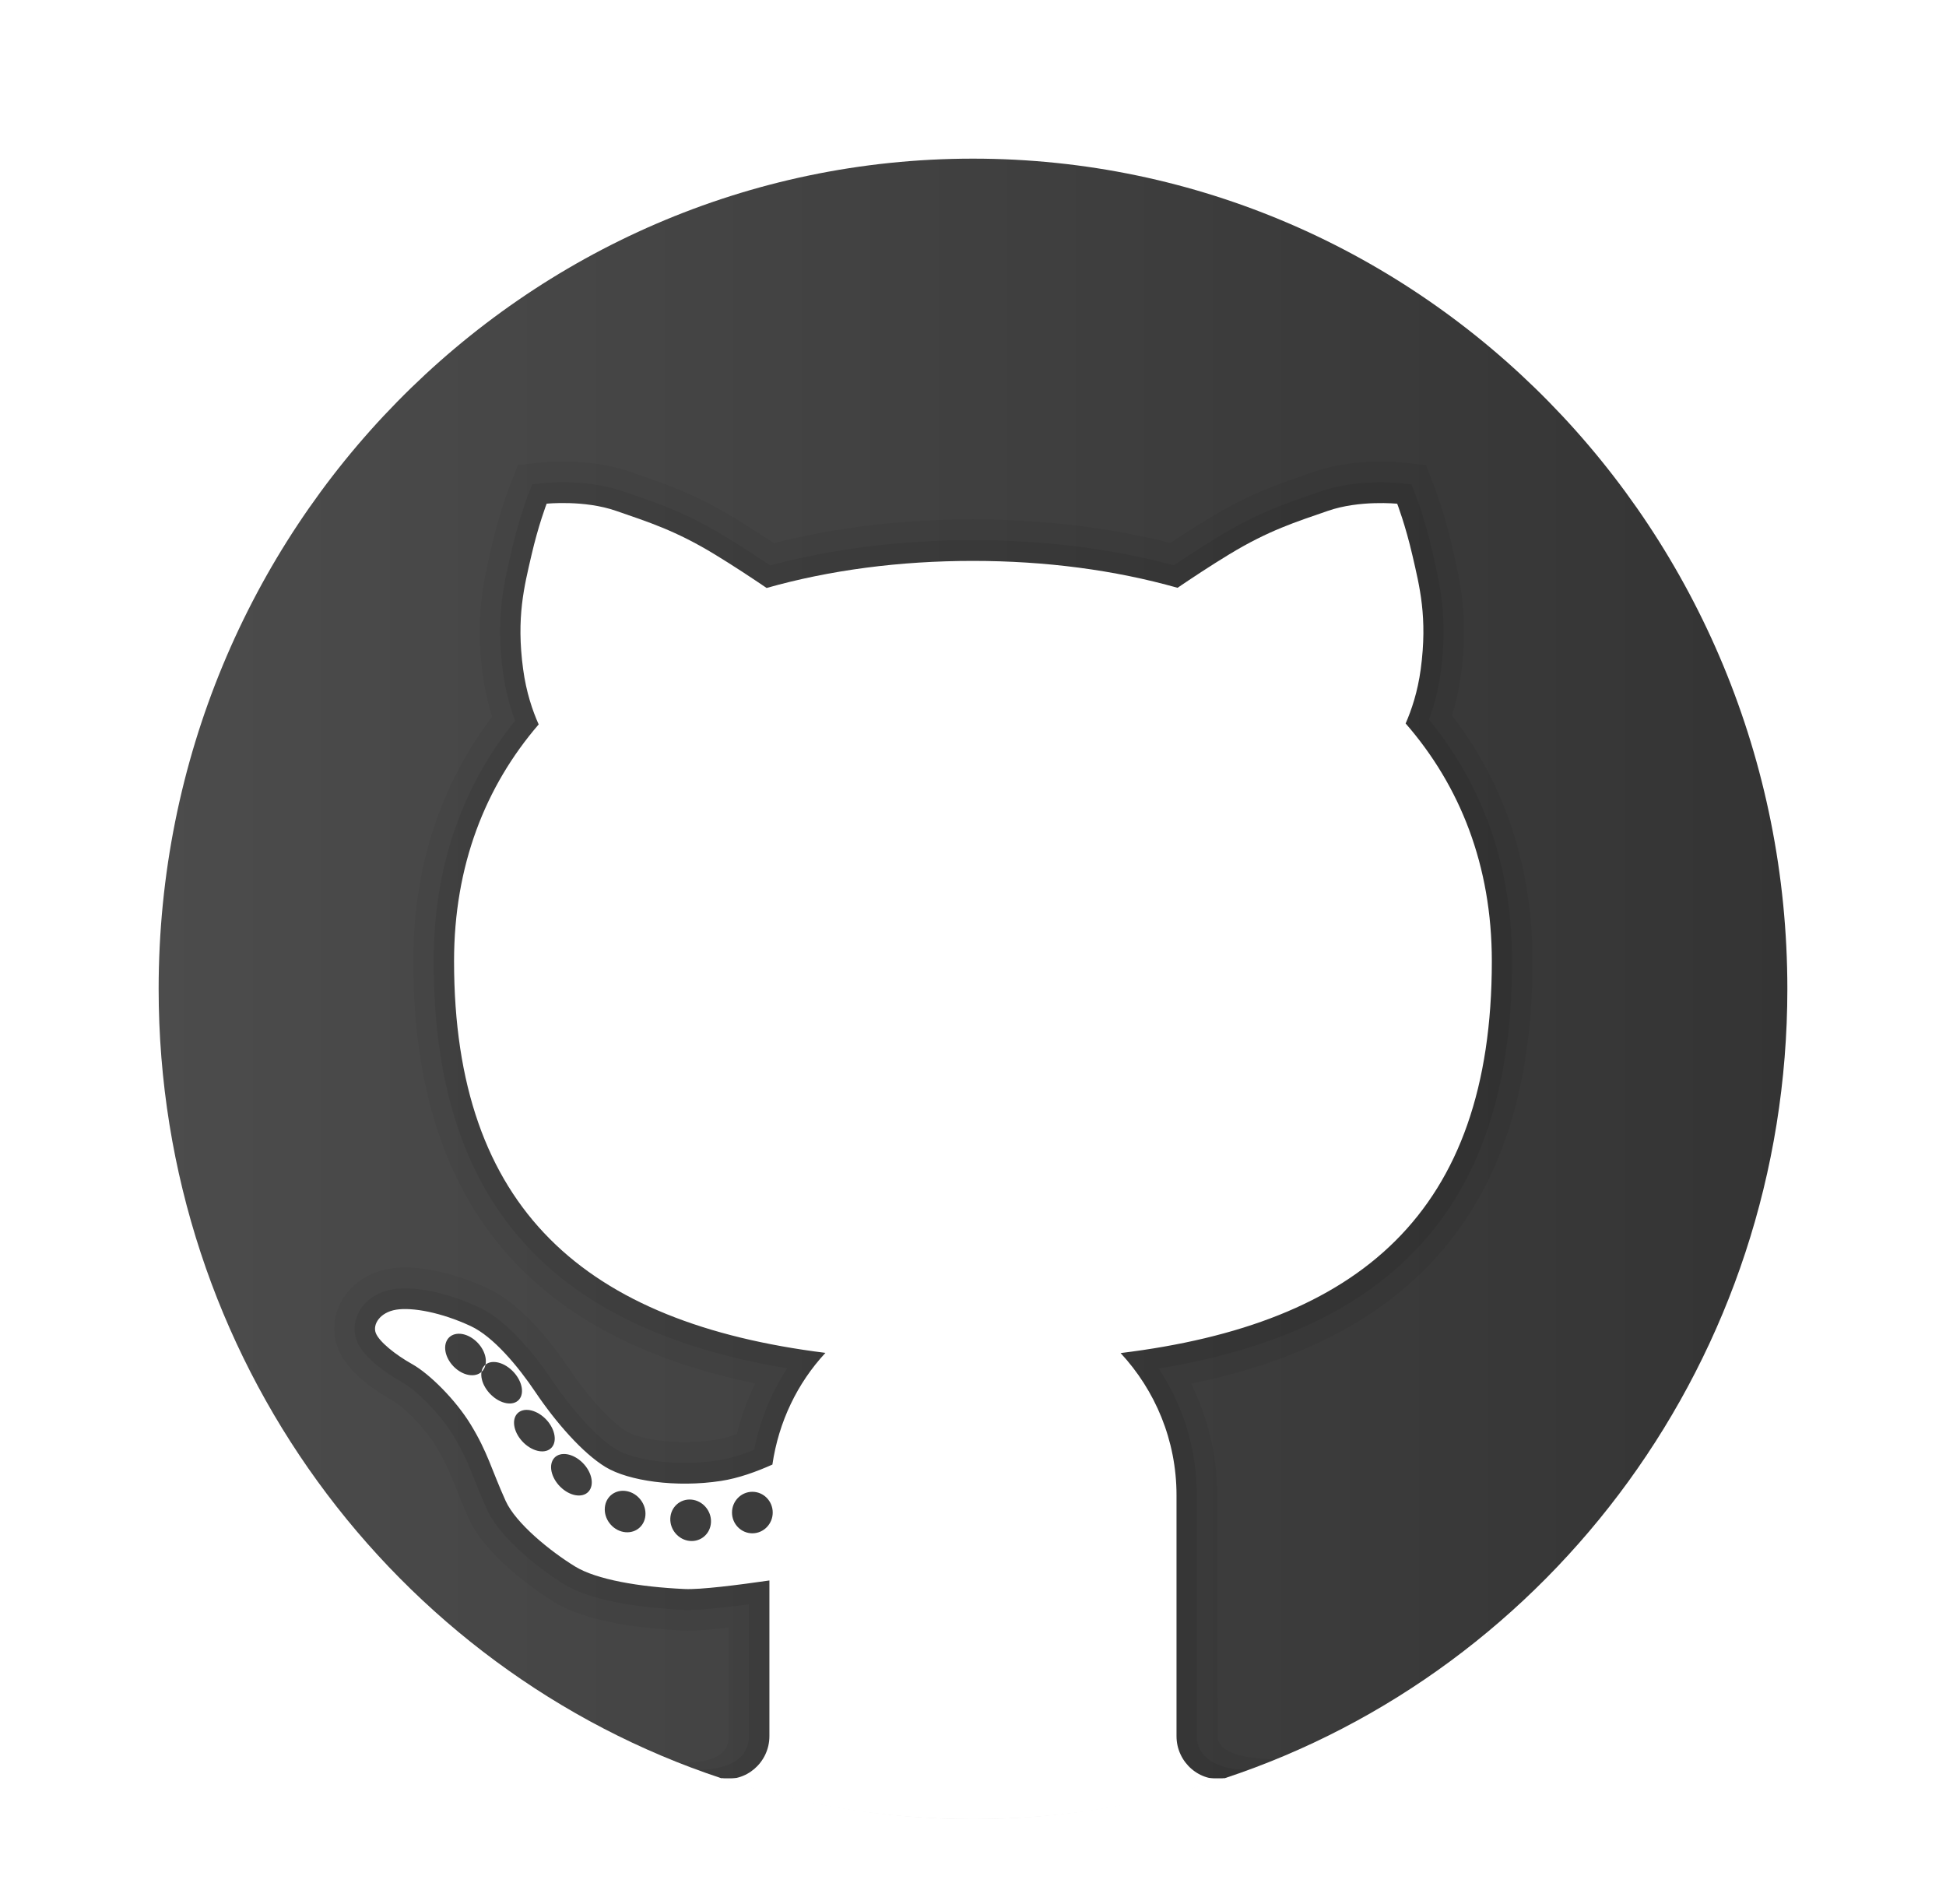
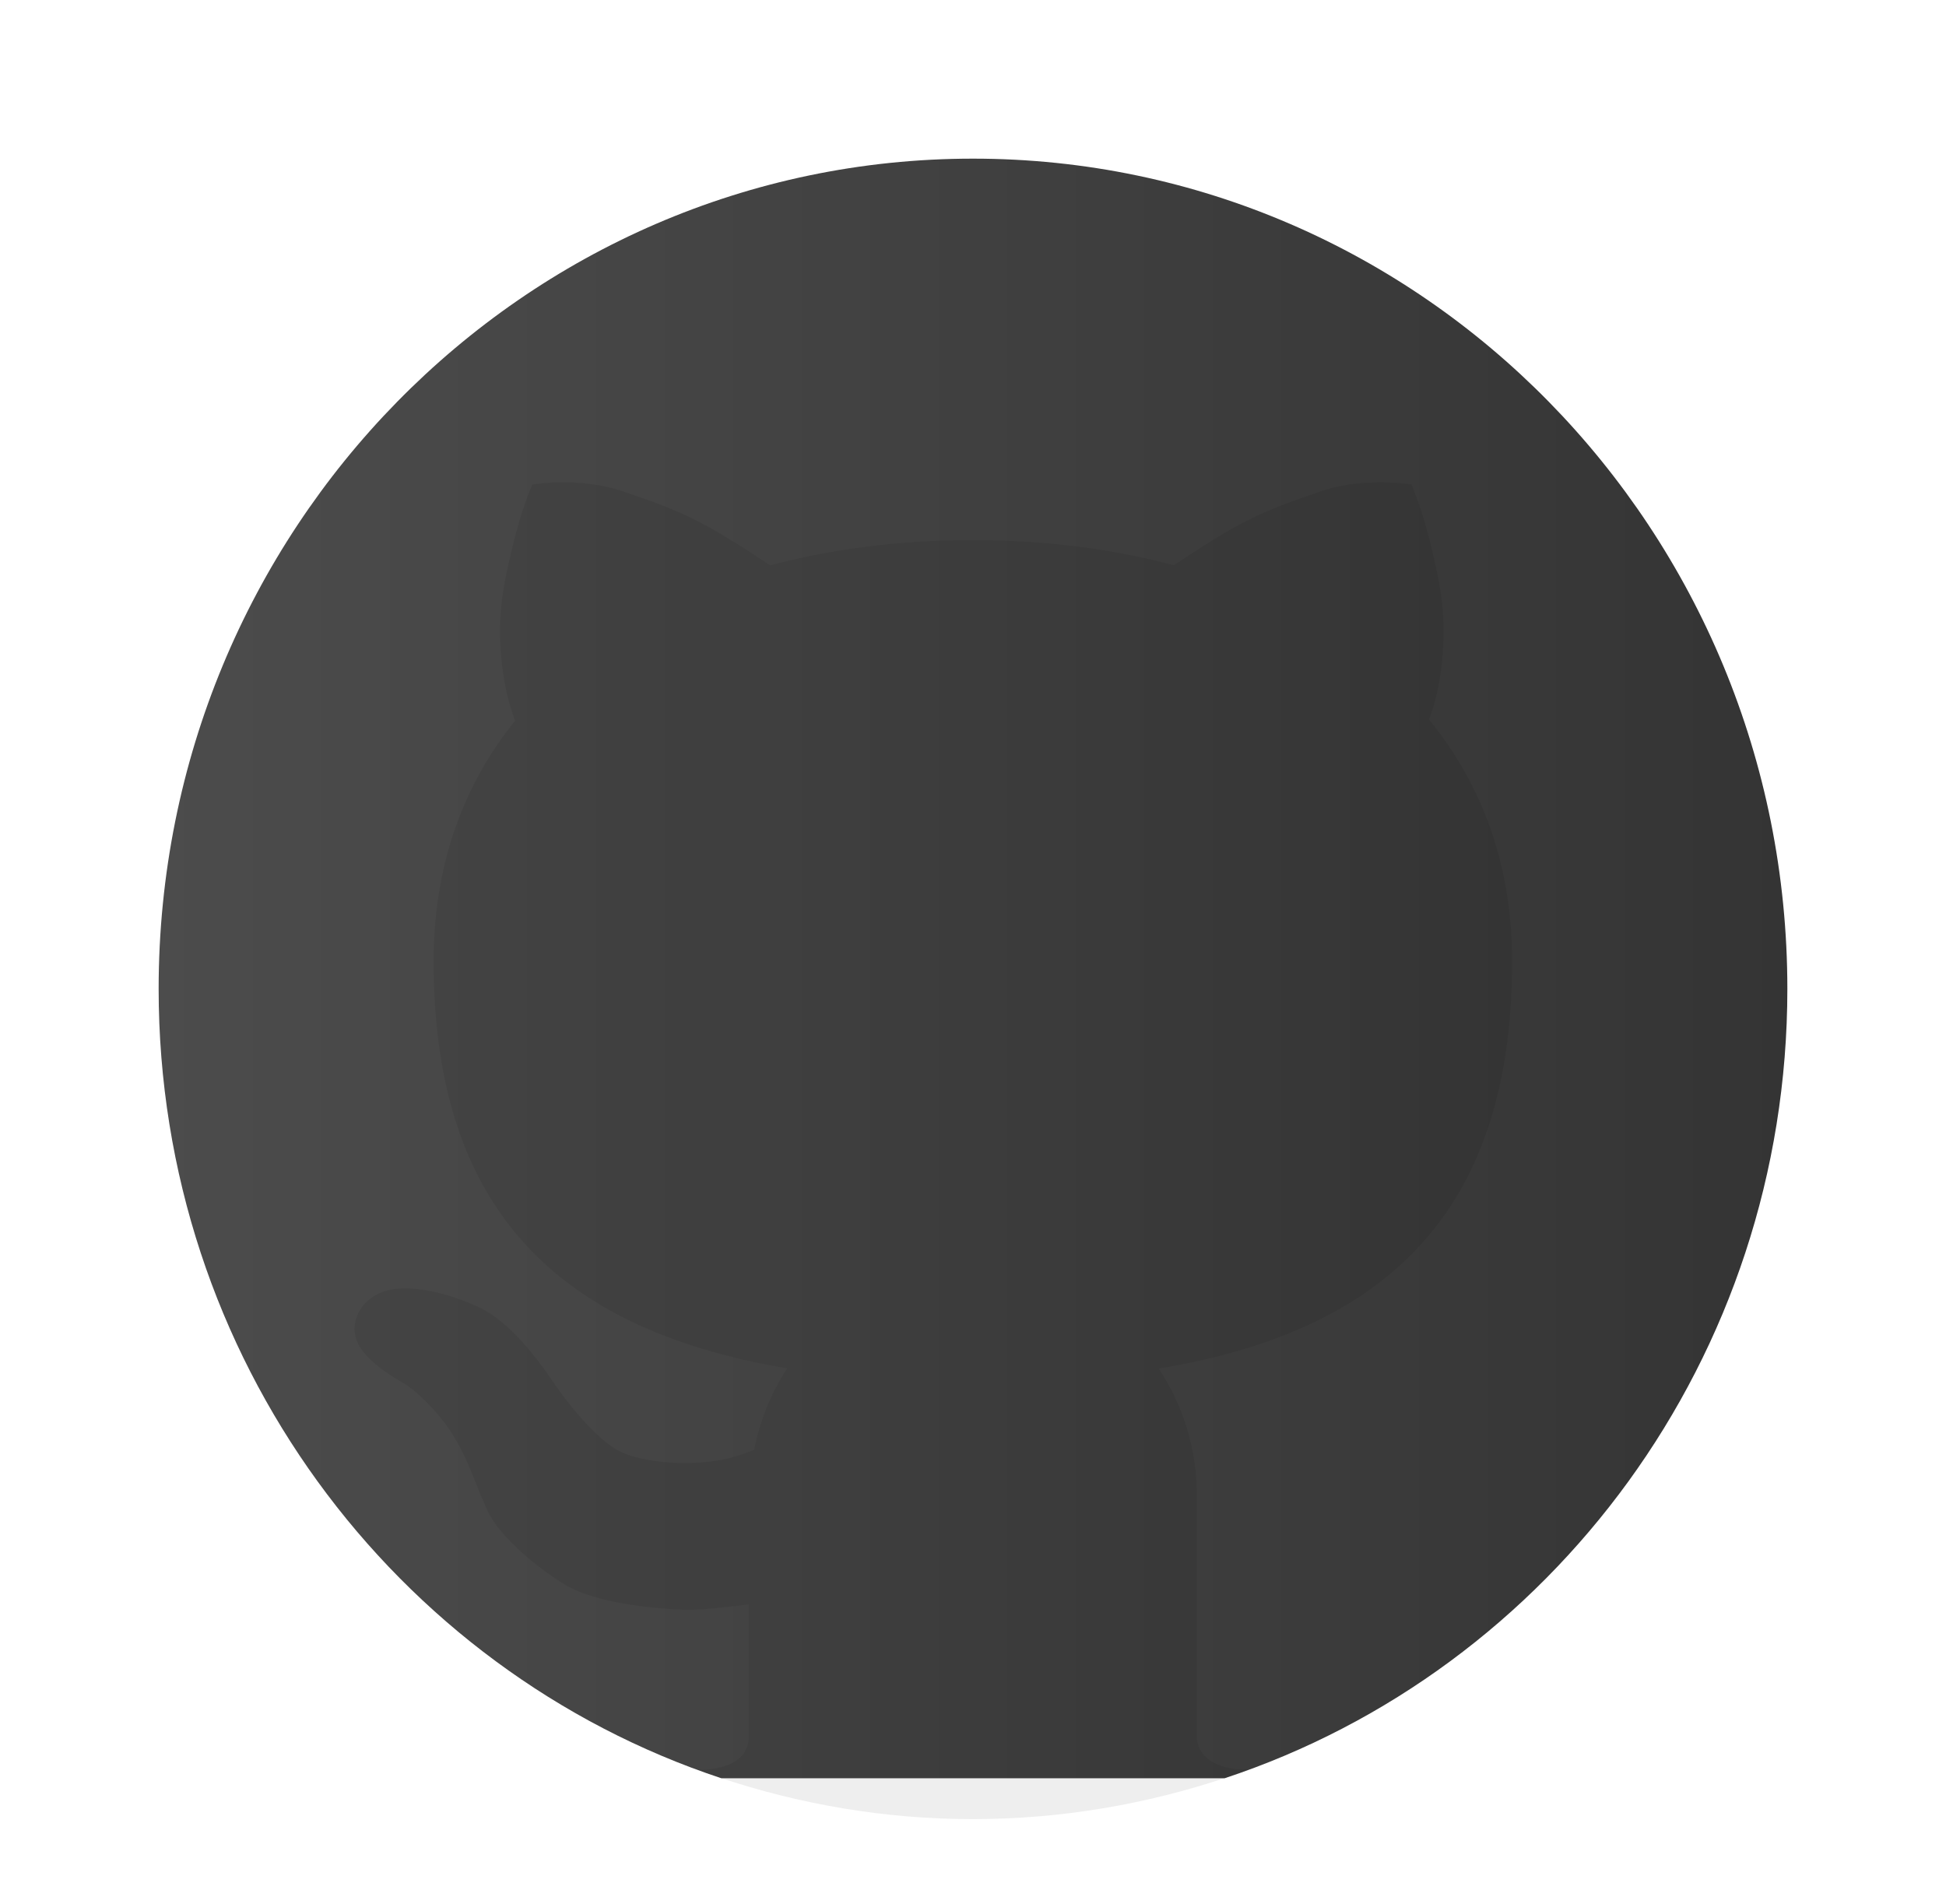
<svg xmlns="http://www.w3.org/2000/svg" width="184px" height="180px" viewbox="0 0 184 187" version="1.1">
  <defs>
    <linearGradient x1="0" y1="0.5" x2="1" y2="0.5" id="gradient_1">
      <stop offset="0" stop-color="#4C4C4C" />
      <stop offset="1" stop-color="#343434" />
    </linearGradient>
    <filter filterUnits="userSpaceOnUse" color-interpolation-filters="sRGB" id="filter_1">
      <feFlood flood-opacity="0" result="BackgroundImageFix" />
      <feColorMatrix in="SourceAlpha" type="matrix" values="0 0 0 0 0 0 0 0 0 0 0 0 0 0 0 0 0 0 127 0" />
      <feOffset dx="0" dy="5" />
      <feGaussianBlur stdDeviation="5" />
      <feColorMatrix type="matrix" values="0 0 0 0 0.392 0 0 0 0 0.392 0 0 0 0 0.392 0 0 0 0.498 0" />
      <feBlend mode="normal" in2="BackgroundImageFix" result="effect0_dropShadow" />
      <feBlend mode="normal" in="SourceGraphic" in2="effect0_dropShadow" result="shape" />
    </filter>
  </defs>
  <g filter="url(#filter_1)">
    <g id="icons8_github_1" transform="translate(15 10)">
      <path d="M77 0C34.473 0 0 35.144 0 78.5C0 113.381 22.334 142.913 53.207 153.137L100.793 153.137C131.666 142.913 154 113.381 154 78.5C154 35.144 119.527 0 77 0L77 0Z" id="Shape" fill="url(#gradient_1)" fill-rule="evenodd" stroke="none" />
-       <path d="M83.522 120.497L83.484 97.74C83.484 94.054 82.637 90.455 81.012 87.194C102.73 82.747 113.298 69.657 113.298 47.249C113.298 38.398 110.738 30.584 105.691 24.013C106.076 22.769 106.36 21.482 106.538 20.163C107.261 14.789 106.449 11.277 105.795 8.45L105.691 7.995C104.974 4.871 104.116 2.642 104.081 2.547L103.654 1.44L103.227 0.334L102.064 0.208L100.897 0.082C100.897 0.082 100.131 7.48632e-06 98.969 7.48632e-06C97.355 7.48632e-06 94.965 0.165 92.704 0.946L91.95 1.205C89.101 2.182 86.41 3.109 82.644 5.401C81.543 6.072 80.338 6.837 79.049 7.693C73.22 6.221 66.948 5.471 60.384 5.471C53.754 5.471 47.428 6.225 41.561 7.713C40.256 6.849 39.043 6.076 37.934 5.401C34.169 3.109 31.478 2.186 28.629 1.205L27.874 0.946C25.622 0.165 23.227 0 21.614 0C20.452 0 19.685 0.082 19.685 0.082L18.523 0.208L17.368 0.33L16.936 1.433L16.502 2.543C16.463 2.645 15.604 4.875 14.888 8.003L14.784 8.454C14.13 11.277 13.318 14.793 14.041 20.163C14.226 21.521 14.523 22.851 14.927 24.131C9.98 30.67 7.473 38.441 7.473 47.249C7.473 69.602 18.053 82.684 39.802 87.166C39.055 88.689 38.473 90.298 38.062 91.97C37.303 92.233 36.606 92.41 35.99 92.508C35.074 92.649 34.115 92.72 33.145 92.72C30.504 92.72 28.429 92.194 27.62 91.703C26.415 90.973 24.263 88.85 22.176 85.745C20.394 83.096 17.614 79.63 14.507 78.182C11.82 76.93 8.975 76.211 6.696 76.211C6.164 76.211 5.675 76.251 5.248 76.321C3.257 76.643 1.594 77.758 0.69 79.383C-0.092 80.784 -0.215 82.417 0.351 83.861C1.194 86.012 3.627 87.727 5.521 88.787C6.453 89.309 8.467 91.217 9.641 93.14C10.522 94.584 10.931 95.613 11.496 97.034C11.831 97.877 12.201 98.796 12.701 99.907C14.511 103.918 20.159 107.458 20.798 107.847C23.901 109.743 29.118 110.351 32.953 110.528L33.426 110.539C33.426 110.539 33.43 110.539 33.43 110.539C34.354 110.539 35.624 110.449 37.295 110.261L37.295 120.517C37.303 122.593 35.228 123.064 32.483 123.021L34.589 123.743C42.654 126.683 51.317 128.363 60.384 128.363C69.451 128.363 78.113 126.683 86.19 123.747L88.897 122.719C86.159 122.624 83.545 122.169 83.522 120.497L83.522 120.497Z" transform="translate(16.61 28.637)" id="Shape" fill="#000000" fill-opacity="0.05" fill-rule="evenodd" stroke="none" />
      <path d="M84.577 121.678C83.014 121.863 79.645 121.251 79.645 118.558L79.645 95.778C79.645 91.484 78.382 87.335 76.041 83.798C98.814 80.042 109.455 67.734 109.455 45.286C109.455 36.506 106.814 28.825 101.605 22.435C102.133 21.003 102.502 19.491 102.714 17.933C103.388 12.925 102.653 9.746 102.006 6.939L101.902 6.484C101.216 3.497 100.408 1.393 100.373 1.307L99.946 0.2L98.779 0.075C98.779 0.075 98.094 1.87158e-05 97.051 1.87158e-05C95.584 1.87158e-05 93.416 0.145 91.407 0.844L90.652 1.103C87.903 2.049 85.304 2.94 81.716 5.122C80.438 5.899 79.013 6.814 77.477 7.846C71.575 6.272 65.188 5.471 58.47 5.471C51.686 5.471 45.245 6.276 39.301 7.866C37.749 6.826 36.317 5.907 35.031 5.122C31.443 2.94 28.844 2.045 26.095 1.103L25.341 0.844C23.335 0.149 21.163 0 19.697 0C18.653 0 17.968 0.075 17.968 0.075L16.805 0.2L16.37 1.311C16.336 1.397 15.527 3.501 14.842 6.488L14.738 6.943C14.087 9.75 13.352 12.925 14.029 17.933C14.245 19.531 14.63 21.077 15.177 22.541C10.068 28.9 7.481 36.542 7.481 45.286C7.481 67.671 18.13 79.975 40.922 83.775C39.401 86.091 38.338 88.701 37.792 91.484C36.521 91.994 35.37 92.331 34.361 92.488C33.349 92.645 32.294 92.724 31.227 92.724C28.571 92.724 26.018 92.218 24.721 91.433C23.027 90.408 20.651 87.845 18.669 84.897C17.321 82.896 14.638 79.336 11.785 78.009C9.34 76.871 6.788 76.215 4.774 76.215C4.351 76.215 3.966 76.247 3.627 76.302C2.218 76.529 1.055 77.291 0.439 78.398C-0.054 79.277 -0.135 80.293 0.212 81.177C0.901 82.935 3.453 84.513 4.52 85.109C5.81 85.832 8.058 88.029 9.348 90.149C10.314 91.735 10.772 92.885 11.354 94.337C11.681 95.157 12.039 96.052 12.524 97.132C13.798 99.954 17.733 102.909 19.858 104.208C22.761 105.982 28.151 106.477 31.108 106.61L31.535 106.618C32.687 106.618 34.615 106.442 37.291 106.088L37.291 118.558C37.291 121.616 33.476 121.737 32.54 121.737C32.421 121.737 34.477 122.46 34.477 122.46C42.034 124.987 50.085 126.4 58.47 126.4C66.855 126.4 74.906 124.987 82.459 122.463C82.459 122.463 84.696 121.663 84.577 121.678L84.577 121.678Z" transform="translate(18.52 30.6)" id="Shape" fill="#000000" fill-opacity="0.07" fill-rule="evenodd" stroke="none" />
-       <path d="M105.599 43.324C105.599 34.258 102.588 26.738 97.449 20.842C98.007 19.567 98.588 17.855 98.877 15.704C99.539 10.798 98.758 7.854 98.096 4.973C97.433 2.092 96.652 0.067 96.652 0.067C96.652 0.067 93.102 -0.302 90.095 0.742C87.088 1.786 84.501 2.583 80.77 4.852C79.026 5.911 77.271 7.073 75.881 8.015C69.941 6.335 63.407 5.472 56.535 5.472C49.601 5.472 43.01 6.339 37.027 8.031C35.633 7.085 33.866 5.915 32.11 4.848C28.38 2.579 25.793 1.782 22.786 0.738C19.779 -0.306 16.229 0.063 16.229 0.063C16.229 0.063 15.448 2.089 14.785 4.97C14.123 7.85 13.342 10.794 14.004 15.7C14.3 17.906 14.901 19.649 15.475 20.932C10.431 26.792 7.474 34.266 7.474 43.321C7.474 66.804 19.917 77.523 42.59 80.353C39.945 83.202 38.17 86.853 37.574 90.915C36.084 91.582 34.367 92.21 32.715 92.461C28.464 93.117 23.971 92.461 21.808 91.154C19.644 89.847 17.076 86.903 15.151 84.038C13.526 81.621 11.182 78.814 9.057 77.825C6.25 76.518 3.52 76.027 2 76.271C0.475 76.518 -0.245 77.66 0.075 78.481C0.394 79.297 1.919 80.525 3.524 81.424C5.13 82.323 7.617 84.776 9.06 87.147C10.67 89.792 10.985 91.319 12.348 94.341C13.307 96.469 16.587 99.126 18.924 100.555C20.93 101.783 24.938 102.482 29.273 102.682C30.771 102.753 34.309 102.305 37.292 101.873L37.292 116.592C37.292 119.1 35.04 121.008 32.707 120.568C40.195 123.135 48.192 124.438 56.535 124.438C64.874 124.438 72.87 123.135 80.366 120.576C78.037 121.012 75.785 119.104 75.785 116.596L75.785 93.815C75.785 88.599 73.756 83.885 70.499 80.372C93.006 77.617 105.599 67.153 105.599 43.324L105.599 43.324ZM7.94 82.061C6.935 81.399 6.394 80.176 6.733 79.313C7.072 78.45 8.168 78.291 9.173 78.953C10.178 79.615 10.72 80.838 10.38 81.701C10.041 82.564 8.945 82.723 7.94 82.061L7.94 82.061ZM13.621 84.77C13.071 85.403 11.889 85.201 10.979 84.324C10.069 83.446 9.776 82.216 10.327 81.584C10.877 80.951 12.059 81.152 12.969 82.029C13.879 82.907 14.171 84.137 13.621 84.77L13.621 84.77ZM16.489 89.485C15.77 89.941 14.55 89.517 13.767 88.535C12.984 87.554 12.935 86.382 13.654 85.926C14.374 85.47 15.594 85.895 16.377 86.876C17.152 87.858 17.209 89.029 16.489 89.485L16.489 89.485ZM20.359 93.222C19.964 94.013 18.841 94.048 17.856 93.307C16.871 92.566 16.39 91.323 16.785 90.533C17.18 89.742 18.303 89.707 19.288 90.448C20.273 91.189 20.754 92.432 20.359 93.222L20.359 93.222ZM23.492 97.284C22.429 97.084 21.641 96.056 21.731 94.989C21.816 93.923 22.748 93.227 23.806 93.428C24.869 93.629 25.657 94.657 25.567 95.724C25.482 96.782 24.554 97.485 23.492 97.284L23.492 97.284ZM29.77 98.136C28.707 98.04 27.879 97.083 27.921 96.008C27.963 94.934 28.857 94.131 29.919 94.227C30.982 94.323 31.81 95.28 31.768 96.355C31.726 97.437 30.832 98.232 29.77 98.136L29.77 98.136ZM35.68 97.414C34.617 97.414 33.755 96.534 33.755 95.451C33.755 94.369 34.617 93.489 35.68 93.489C36.744 93.489 37.605 94.369 37.605 95.451C37.605 96.534 36.74 97.414 35.68 97.414L35.68 97.414Z" transform="translate(20.458 32.562)" id="Shape" fill="#FFFFFF" fill-rule="evenodd" stroke="none" />
    </g>
  </g>
</svg>